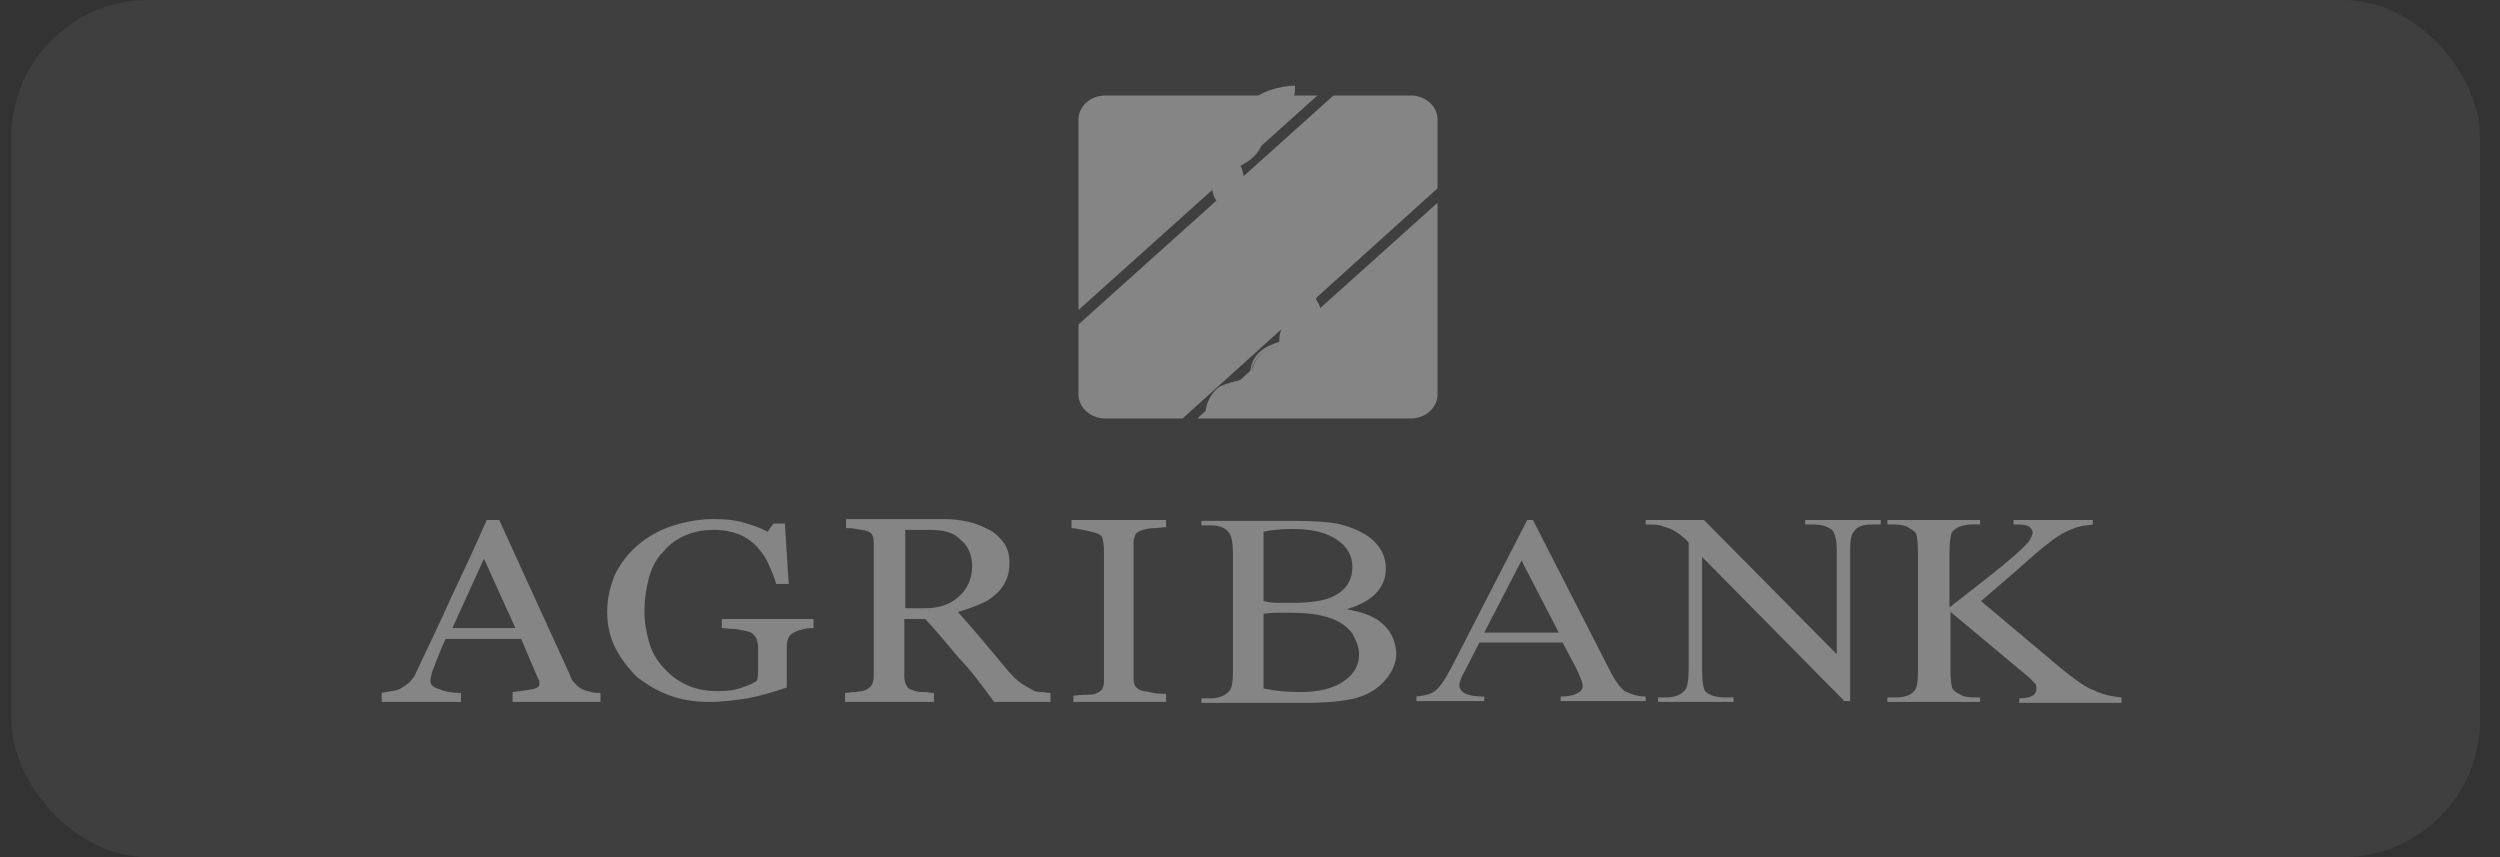
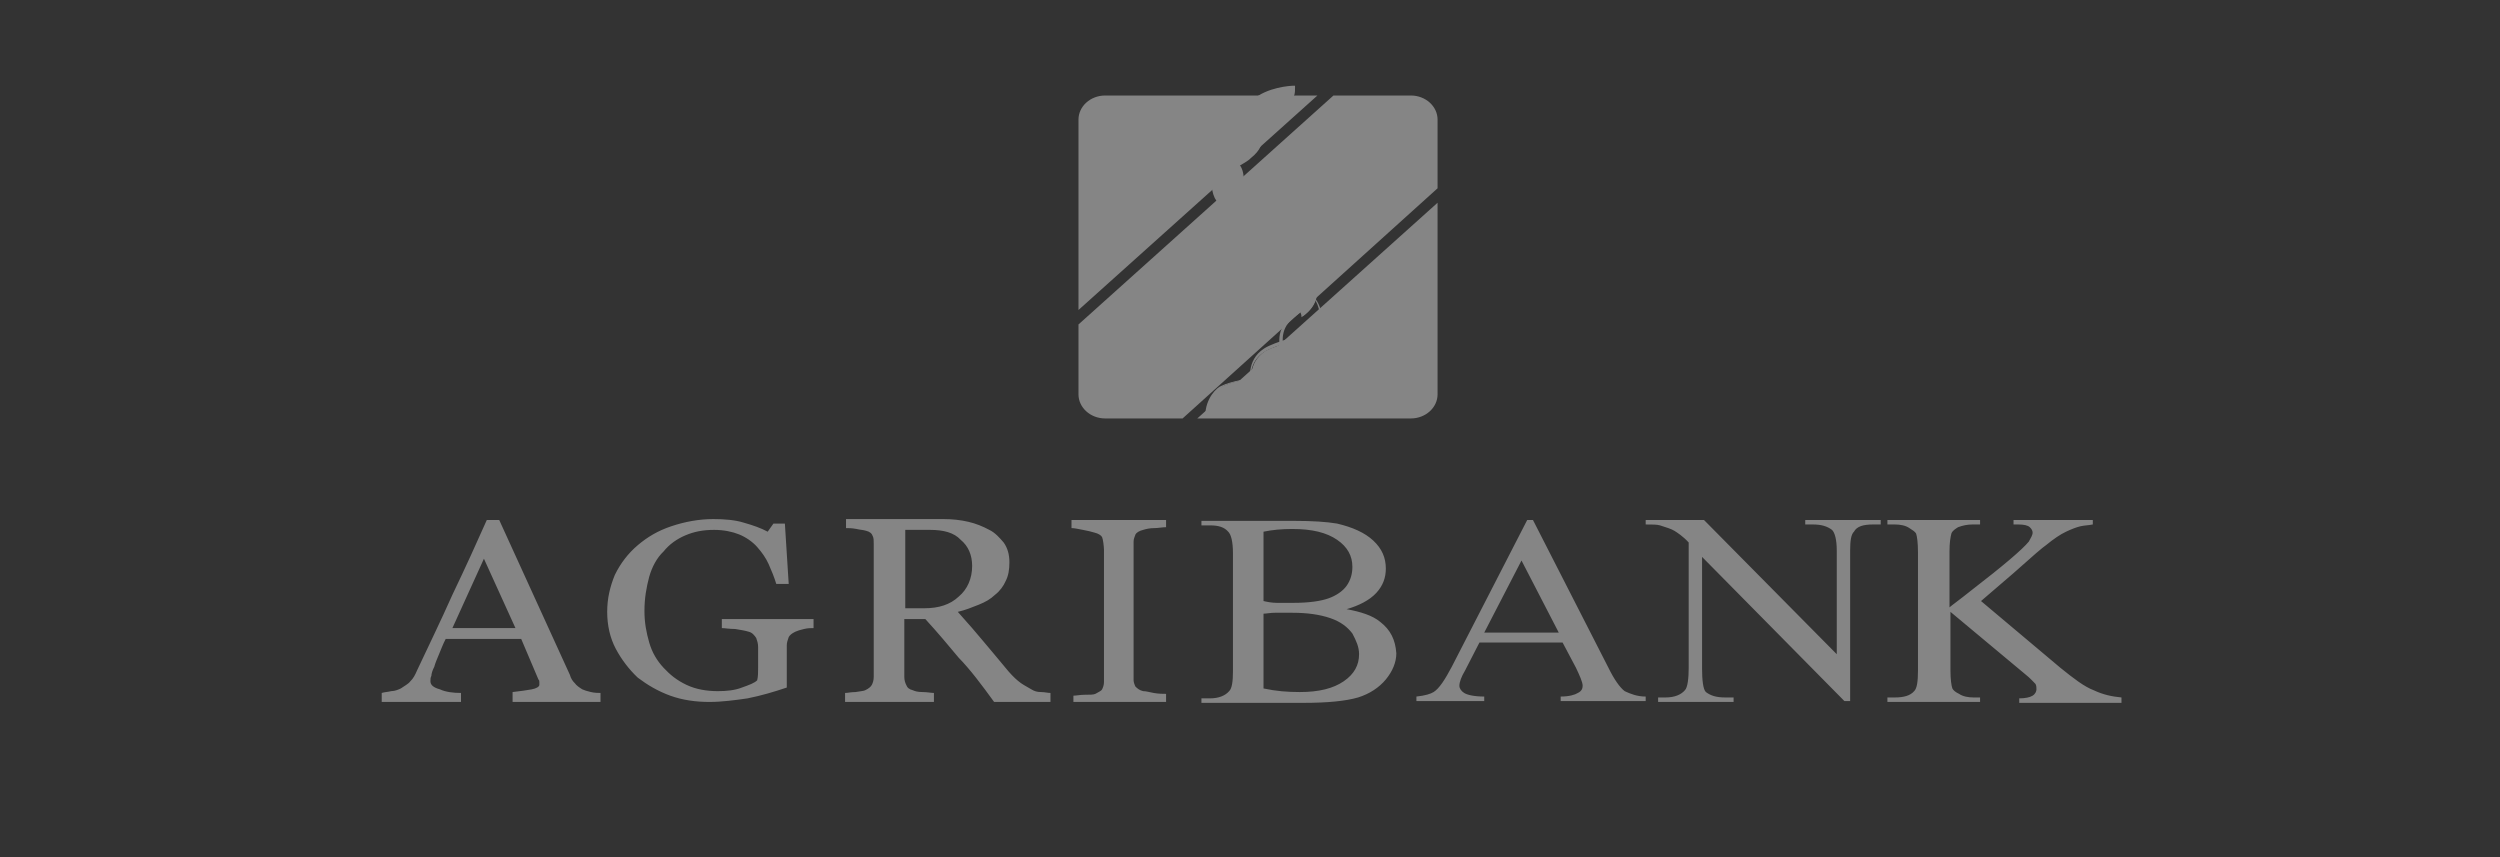
<svg xmlns="http://www.w3.org/2000/svg" width="105" height="36" viewBox="0 0 105 36" fill="none">
  <rect x="0" y="0" width="105" height="36" fill="#333333" stroke="none" />
  <g opacity="0.4">
-     <rect x="0.48" width="103.68" height="36" rx="5.76" fill="white" fill-opacity="0.15" />
    <path d="M21.649 26.38H19.001L20.325 23.466L21.649 26.38ZM21.529 29.482H25.221V29.104C25.14 29.104 24.98 29.104 24.819 29.066C24.659 29.028 24.538 28.991 24.458 28.953C24.338 28.877 24.218 28.801 24.137 28.688C24.057 28.612 23.977 28.499 23.937 28.347L20.967 21.839H20.446C20.044 22.747 19.563 23.807 19.001 24.98C18.479 26.153 17.958 27.212 17.516 28.158C17.436 28.347 17.356 28.499 17.235 28.612C17.155 28.726 16.995 28.801 16.834 28.915C16.754 28.953 16.593 29.028 16.433 29.028C16.273 29.066 16.152 29.066 16.032 29.104V29.482H19.362V29.104C19.041 29.104 18.72 29.066 18.479 28.953C18.199 28.877 18.078 28.764 18.078 28.612C18.078 28.537 18.078 28.461 18.118 28.385C18.118 28.309 18.158 28.158 18.239 28.007C18.279 27.855 18.359 27.666 18.439 27.477C18.52 27.288 18.6 27.061 18.72 26.834H21.89L22.613 28.537C22.653 28.574 22.653 28.612 22.653 28.65C22.653 28.688 22.653 28.726 22.653 28.764C22.653 28.839 22.532 28.915 22.332 28.953C22.131 28.991 21.85 29.028 21.529 29.066V29.482ZM33.768 26.418C33.928 26.38 34.048 26.38 34.169 26.38V26.001H30.317V26.38C30.437 26.38 30.638 26.418 30.878 26.418C31.119 26.455 31.32 26.493 31.44 26.531C31.601 26.569 31.681 26.682 31.761 26.796C31.801 26.909 31.841 27.023 31.841 27.174V27.59C31.841 27.742 31.841 27.855 31.841 28.045C31.841 28.234 31.841 28.423 31.801 28.574C31.681 28.688 31.48 28.764 31.159 28.877C30.878 28.991 30.517 29.028 30.156 29.028C29.675 29.028 29.233 28.953 28.832 28.764C28.431 28.574 28.15 28.347 27.869 28.045C27.588 27.742 27.387 27.401 27.267 26.985C27.147 26.569 27.067 26.153 27.067 25.661C27.067 25.131 27.147 24.677 27.267 24.223C27.387 23.807 27.588 23.428 27.869 23.163C28.11 22.861 28.431 22.634 28.792 22.482C29.153 22.331 29.514 22.255 29.996 22.255C30.397 22.255 30.758 22.331 31.039 22.444C31.32 22.558 31.601 22.747 31.801 22.974C32.002 23.201 32.163 23.428 32.283 23.693C32.403 23.958 32.524 24.261 32.604 24.526H33.126L32.965 21.99H32.484L32.243 22.331C31.962 22.18 31.641 22.066 31.24 21.952C30.878 21.839 30.437 21.801 29.956 21.801C29.354 21.801 28.752 21.915 28.19 22.104C27.628 22.293 27.187 22.558 26.786 22.898C26.384 23.239 26.063 23.655 25.823 24.147C25.622 24.639 25.502 25.131 25.502 25.698C25.502 26.266 25.622 26.796 25.863 27.25C26.104 27.704 26.424 28.12 26.786 28.461C27.187 28.764 27.628 29.028 28.15 29.218C28.672 29.407 29.233 29.482 29.795 29.482C30.317 29.482 30.878 29.407 31.4 29.331C31.962 29.218 32.484 29.066 33.045 28.877C33.045 28.764 33.045 28.65 33.045 28.499C33.045 28.347 33.045 28.082 33.045 27.666V27.099C33.045 26.985 33.086 26.872 33.126 26.758C33.166 26.682 33.246 26.607 33.407 26.531C33.487 26.493 33.607 26.455 33.768 26.418ZM38.824 25.547H38.021V22.255H39.064C39.626 22.255 40.068 22.369 40.348 22.671C40.669 22.936 40.83 23.315 40.83 23.769C40.83 24.299 40.629 24.753 40.268 25.055C39.907 25.396 39.425 25.547 38.824 25.547ZM41.753 29.482H44.12V29.104C44 29.104 43.88 29.066 43.719 29.066C43.559 29.066 43.438 29.028 43.318 28.953C43.197 28.877 43.037 28.801 42.876 28.688C42.716 28.574 42.555 28.423 42.355 28.196C41.953 27.704 41.592 27.288 41.311 26.947C41.031 26.607 40.669 26.19 40.228 25.698C40.549 25.623 40.83 25.509 41.111 25.396C41.392 25.282 41.592 25.169 41.793 24.98C41.993 24.828 42.154 24.601 42.234 24.412C42.355 24.185 42.395 23.92 42.395 23.617C42.395 23.277 42.315 23.012 42.154 22.785C41.993 22.596 41.793 22.369 41.552 22.255C41.271 22.104 40.99 21.99 40.669 21.915C40.348 21.839 39.987 21.801 39.626 21.801H35.533V22.18C35.654 22.18 35.774 22.18 35.975 22.217C36.135 22.255 36.255 22.255 36.376 22.293C36.536 22.331 36.617 22.407 36.657 22.52C36.697 22.596 36.697 22.709 36.697 22.861V28.423C36.697 28.574 36.657 28.688 36.617 28.764C36.577 28.839 36.496 28.915 36.336 28.991C36.255 29.028 36.135 29.028 35.934 29.066C35.734 29.066 35.613 29.104 35.493 29.104V29.482H39.225V29.104C39.104 29.104 38.944 29.066 38.743 29.066C38.543 29.066 38.422 29.028 38.342 28.991C38.181 28.953 38.101 28.877 38.061 28.764C38.021 28.688 37.981 28.574 37.981 28.423V26.001H38.864C39.385 26.569 39.827 27.099 40.268 27.628C40.75 28.12 41.231 28.764 41.753 29.482ZM45.003 29.482H48.975V29.142C48.855 29.142 48.654 29.142 48.454 29.104C48.253 29.066 48.133 29.028 48.013 29.028C47.852 28.991 47.772 28.915 47.691 28.839C47.651 28.764 47.611 28.65 47.611 28.574V22.747C47.611 22.634 47.651 22.558 47.691 22.444C47.732 22.369 47.852 22.293 48.013 22.255C48.133 22.217 48.293 22.18 48.494 22.18C48.654 22.18 48.815 22.142 48.975 22.142V21.839H45.003V22.18C45.123 22.18 45.284 22.217 45.484 22.255C45.685 22.293 45.846 22.331 45.966 22.369C46.127 22.407 46.247 22.482 46.287 22.558C46.327 22.634 46.367 22.974 46.367 23.088V28.65C46.367 28.764 46.327 28.877 46.287 28.953C46.247 29.028 46.127 29.066 46.006 29.142C45.926 29.18 45.765 29.18 45.565 29.18C45.364 29.18 45.204 29.218 45.083 29.218V29.482H45.003ZM57.081 27.477C57.081 27.931 56.88 28.309 56.439 28.612C55.998 28.915 55.396 29.066 54.593 29.066C54.072 29.066 53.59 29.028 53.068 28.915V25.774C53.189 25.774 53.349 25.736 53.55 25.736C53.751 25.736 53.991 25.736 54.272 25.736C54.914 25.736 55.436 25.812 55.877 25.963C56.319 26.115 56.599 26.342 56.8 26.607C56.961 26.909 57.081 27.174 57.081 27.477ZM56.559 24.601C56.399 24.828 56.118 25.017 55.797 25.131C55.476 25.244 54.995 25.32 54.312 25.32C54.072 25.32 53.831 25.32 53.63 25.32C53.43 25.32 53.229 25.282 53.068 25.244V22.331C53.43 22.255 53.831 22.217 54.272 22.217C55.115 22.217 55.717 22.369 56.158 22.671C56.599 22.974 56.8 23.352 56.8 23.807C56.8 24.109 56.72 24.374 56.559 24.601ZM57.964 26.115C57.643 25.85 57.161 25.698 56.559 25.585C57.081 25.434 57.523 25.207 57.803 24.904C58.084 24.601 58.205 24.261 58.205 23.882C58.205 23.428 58.044 23.05 57.683 22.709C57.322 22.369 56.8 22.142 56.158 21.99C55.717 21.915 55.115 21.877 54.393 21.877H50.46V22.066H50.821C51.182 22.066 51.423 22.142 51.584 22.331C51.704 22.444 51.784 22.747 51.784 23.239V28.196C51.784 28.612 51.744 28.915 51.624 29.028C51.463 29.218 51.182 29.331 50.821 29.331H50.46V29.52H54.754C55.757 29.52 56.519 29.445 57.041 29.293C57.523 29.142 57.924 28.877 58.205 28.537C58.486 28.196 58.646 27.817 58.646 27.439C58.606 26.872 58.405 26.455 57.964 26.115ZM65.468 26.569H62.338L63.903 23.542L65.468 26.569ZM69.119 29.255C68.758 29.255 68.477 29.142 68.236 29.028C68.036 28.877 67.795 28.537 67.554 28.045L64.384 21.839H64.143L60.973 28.007C60.692 28.537 60.452 28.915 60.211 29.066C60.09 29.142 59.85 29.218 59.489 29.255V29.445H62.338V29.255C61.896 29.255 61.615 29.18 61.495 29.104C61.375 29.028 61.294 28.915 61.294 28.801C61.294 28.65 61.375 28.423 61.535 28.158L62.137 26.985H65.628L66.19 28.045C66.35 28.385 66.471 28.65 66.471 28.801C66.471 28.915 66.43 29.028 66.27 29.104C66.15 29.18 65.909 29.255 65.548 29.255V29.445H69.119V29.255ZM78.669 22.028H78.99V21.839H75.82V22.028H76.141C76.502 22.028 76.743 22.104 76.944 22.255C77.064 22.369 77.144 22.671 77.144 23.125V27.477L71.567 21.839H69.119V22.028C69.4 22.028 69.6 22.028 69.721 22.066C69.962 22.142 70.202 22.217 70.323 22.293C70.443 22.369 70.684 22.52 70.925 22.785V28.045C70.925 28.461 70.885 28.877 70.764 28.991C70.604 29.18 70.323 29.293 69.962 29.293H69.641V29.482H72.811V29.293H72.45C72.088 29.293 71.848 29.218 71.647 29.066C71.527 28.953 71.487 28.537 71.487 28.082V23.39L77.465 29.445H77.706V23.125C77.706 22.709 77.746 22.444 77.867 22.331C77.987 22.104 78.268 22.028 78.669 22.028ZM89.102 29.482V29.293C88.701 29.255 88.34 29.18 87.938 28.991C87.537 28.839 87.096 28.499 86.534 28.045L83.203 25.244L84.568 24.071C85.37 23.352 85.812 22.974 85.932 22.898C86.253 22.634 86.534 22.444 86.775 22.331C87.015 22.217 87.216 22.142 87.376 22.104C87.537 22.066 87.698 22.066 87.898 22.028V21.839H84.568V22.028H84.768C85.009 22.028 85.17 22.066 85.25 22.142C85.33 22.217 85.37 22.293 85.37 22.369C85.37 22.482 85.29 22.596 85.21 22.747C84.929 23.088 84.126 23.769 82.802 24.79C82.281 25.207 81.959 25.434 81.879 25.509V23.163C81.879 22.785 81.919 22.558 81.959 22.407C82 22.293 82.12 22.217 82.24 22.142C82.441 22.066 82.642 22.028 82.842 22.028H83.163V21.839H79.271V22.028H79.592C79.793 22.028 80.033 22.066 80.194 22.18C80.314 22.255 80.435 22.331 80.475 22.407C80.515 22.52 80.555 22.785 80.555 23.201V28.158C80.555 28.612 80.515 28.915 80.394 29.028C80.234 29.218 79.953 29.293 79.592 29.293H79.271V29.482H83.163V29.293H82.882C82.682 29.293 82.441 29.255 82.281 29.142C82.12 29.066 82.04 28.991 82 28.915C81.959 28.801 81.919 28.537 81.919 28.158V25.698L85.049 28.309C85.29 28.499 85.41 28.65 85.491 28.726C85.531 28.801 85.531 28.877 85.531 28.953C85.531 29.028 85.491 29.142 85.37 29.218C85.25 29.293 85.049 29.331 84.808 29.331V29.52H89.102V29.482Z" fill="white" />
    <path d="M60.378 5.023C60.378 4.466 59.873 4.011 59.256 4.011H56.005L45.296 13.627V16.563C45.296 17.12 45.8 17.575 46.417 17.575H49.669L60.378 7.908V5.023Z" fill="white" />
    <path d="M60.378 8.515L50.286 17.575H59.256C59.873 17.575 60.378 17.12 60.378 16.563V8.515ZM45.296 13.02L55.332 4.011H46.417C45.8 4.011 45.296 4.466 45.296 5.023V13.02Z" fill="white" />
    <path d="M50.68 17.475C50.68 17.475 51.241 17.272 51.802 17.171C52.026 17.12 53.147 16.867 53.091 15.805C53.091 15.501 52.587 15.906 52.587 15.906C52.587 15.906 51.69 16.007 51.297 16.26C51.129 16.311 50.68 16.766 50.68 17.475Z" fill="white" />
    <path d="M53.032 15.754C52.92 15.754 52.752 15.855 52.696 15.905C52.696 15.905 51.799 16.007 51.406 16.209C51.238 16.31 50.846 16.665 50.789 17.323C50.958 17.272 51.406 17.12 51.855 17.07C52.247 16.968 53.144 16.715 53.088 15.754C53.032 15.754 53.032 15.754 53.032 15.754ZM50.621 17.525V17.474C50.621 16.715 51.126 16.26 51.294 16.209C51.687 16.007 52.471 15.905 52.584 15.855C52.64 15.804 52.864 15.652 52.976 15.652C53.032 15.652 53.144 15.652 53.144 15.804C53.2 16.816 52.247 17.12 51.799 17.221C51.294 17.323 50.733 17.525 50.677 17.525H50.621Z" fill="white" />
    <path d="M54.66 14.034C54.66 14.034 54.885 15.249 53.819 15.654C53.371 15.806 52.698 16.008 52.586 16.11C52.586 16.11 52.362 15.249 53.147 14.743C53.427 14.591 53.932 14.439 54.268 14.287C54.548 14.186 54.66 14.034 54.66 14.034Z" fill="white" />
    <path d="M54.604 14.133C54.548 14.184 54.38 14.285 54.212 14.336L54.099 14.386C53.763 14.488 53.315 14.64 53.09 14.791C52.474 15.196 52.53 15.804 52.53 16.006C52.642 15.956 52.866 15.854 53.202 15.753C53.371 15.703 53.595 15.652 53.763 15.551C54.604 15.298 54.604 14.437 54.604 14.133ZM52.53 16.158V16.057C52.53 16.057 52.305 15.146 53.09 14.64C53.315 14.488 53.763 14.336 54.099 14.235L54.212 14.184C54.492 14.083 54.604 13.931 54.604 13.931H54.716C54.716 13.931 54.941 15.196 53.819 15.601C53.651 15.652 53.483 15.703 53.258 15.804C52.978 15.905 52.642 16.006 52.586 16.057L52.53 16.158Z" fill="white" />
-     <path d="M55.22 12.516C55.22 12.516 55.893 13.275 55.164 14.085C54.996 14.287 54.211 14.743 53.987 14.996C53.987 14.996 53.594 14.186 54.043 13.579C54.155 13.376 54.659 13.072 54.828 12.921C55.052 12.769 55.22 12.516 55.22 12.516Z" fill="white" />
    <path d="M55.221 12.566C55.165 12.668 54.997 12.819 54.885 12.921C54.717 13.072 54.212 13.376 54.1 13.579C53.708 14.085 53.932 14.692 53.988 14.895C54.1 14.793 54.324 14.641 54.549 14.489C54.773 14.338 55.053 14.135 55.109 14.034C55.67 13.376 55.334 12.769 55.221 12.566ZM53.932 15.046L53.876 14.996C53.876 14.945 53.483 14.186 53.988 13.528C54.1 13.325 54.605 12.971 54.773 12.87C54.941 12.718 55.109 12.516 55.109 12.516L55.165 12.465L55.221 12.516C55.221 12.516 55.894 13.275 55.165 14.186C55.053 14.287 54.829 14.439 54.549 14.641C54.324 14.793 54.044 14.996 53.988 15.097L53.932 15.046Z" fill="white" />
    <path d="M54.378 10.893C54.378 10.893 53.761 11.248 54.154 12.159C54.21 12.26 54.658 13.07 54.714 13.272C54.714 13.272 55.611 12.766 55.219 11.805C55.163 11.602 54.77 11.045 54.378 10.893Z" fill="white" />
    <path d="M54.38 10.944C54.268 10.995 53.876 11.349 54.212 12.159C54.212 12.21 54.268 12.311 54.324 12.412C54.492 12.716 54.661 13.019 54.717 13.222C54.885 13.07 55.446 12.614 55.165 11.855C55.165 11.653 54.773 11.096 54.38 10.944ZM54.661 13.374V13.272C54.661 13.12 54.38 12.716 54.268 12.412C54.212 12.26 54.156 12.159 54.1 12.159C53.651 11.197 54.324 10.843 54.324 10.843C54.717 10.995 55.165 11.602 55.221 11.805C55.558 12.817 54.661 13.323 54.661 13.323V13.374Z" fill="white" />
    <path d="M52.811 9.579C52.811 9.579 52.587 10.187 53.092 10.743C53.316 10.997 54.269 11.25 54.718 11.503C54.662 11.553 55.222 10.035 52.811 9.579Z" fill="white" />
    <path d="M52.809 9.678C52.753 9.83 52.697 10.286 53.089 10.741C53.201 10.843 53.538 10.994 53.874 11.146C54.154 11.248 54.435 11.349 54.659 11.501C54.715 11.349 54.715 10.944 54.491 10.589C54.21 10.083 53.65 9.83 52.809 9.678ZM54.715 11.602L54.659 11.551C54.491 11.45 54.154 11.298 53.874 11.197C53.538 11.045 53.201 10.944 53.089 10.792C52.584 10.235 52.753 9.628 52.809 9.577V9.527H52.865C53.762 9.678 54.322 9.982 54.659 10.438C54.995 10.944 54.827 11.501 54.827 11.501L54.715 11.602Z" fill="white" />
    <path d="M51.464 8.514C51.464 8.514 53.538 8.666 53.258 10.387C53.258 10.387 52.809 10.134 52.417 9.982C52.248 9.931 51.407 9.678 51.464 8.97C51.464 8.767 51.464 8.514 51.464 8.514Z" fill="white" />
    <path d="M51.521 8.567C51.521 8.668 51.521 8.82 51.521 8.972C51.465 9.579 52.082 9.832 52.362 9.933C52.419 9.933 52.419 9.933 52.419 9.984C52.699 10.085 53.091 10.288 53.203 10.338C53.26 9.883 53.147 9.529 52.923 9.225C52.475 8.719 51.69 8.617 51.521 8.567ZM53.316 10.49L53.203 10.44C53.203 10.44 52.755 10.187 52.362 10.035C52.362 10.035 52.306 10.035 52.306 9.984C52.026 9.883 51.353 9.63 51.409 8.921C51.409 8.719 51.409 8.516 51.409 8.516V8.466H51.465C51.521 8.466 52.475 8.516 53.035 9.124C53.316 9.427 53.428 9.883 53.372 10.338L53.316 10.49Z" fill="white" />
    <path d="M51.464 6.894C51.464 6.894 50.679 7.451 51.072 8.312C51.128 8.463 51.52 8.97 51.744 9.071C51.744 9.071 51.969 8.463 52.137 8.008C52.193 7.805 52.361 7.097 51.856 6.844C51.632 6.692 51.464 6.894 51.464 6.894Z" fill="white" />
    <path d="M51.689 6.846C51.577 6.846 51.521 6.947 51.521 6.947C51.465 6.947 50.792 7.453 51.129 8.313C51.185 8.465 51.521 8.87 51.745 9.022C51.802 8.87 51.97 8.364 52.138 8.01C52.138 7.959 52.362 7.2 51.858 6.896C51.802 6.846 51.745 6.846 51.689 6.846ZM51.802 9.123C51.521 9.022 51.129 8.516 51.017 8.313C50.624 7.453 51.353 6.896 51.409 6.846C51.409 6.795 51.521 6.694 51.689 6.694C51.745 6.694 51.802 6.694 51.858 6.744C52.418 7.048 52.194 7.959 52.194 7.959C52.082 8.465 51.802 9.073 51.802 9.123Z" fill="white" />
    <path d="M51.296 7.402C51.296 7.402 50.68 5.782 52.866 5.378C52.866 5.378 53.371 5.985 52.53 6.643C52.361 6.845 51.465 7.25 51.296 7.402Z" fill="white" />
-     <path d="M52.866 5.428C52.193 5.58 51.745 5.833 51.521 6.238C51.24 6.693 51.352 7.149 51.408 7.301C51.521 7.2 51.801 7.048 52.025 6.896C52.249 6.744 52.474 6.643 52.586 6.592C53.203 6.086 52.922 5.58 52.866 5.428ZM51.296 7.554L51.24 7.453C51.24 7.402 51.016 6.795 51.352 6.187C51.633 5.782 52.137 5.479 52.81 5.327H52.866V5.377C52.866 5.377 53.371 6.035 52.53 6.693C52.418 6.795 52.193 6.896 51.969 7.048C51.689 7.2 51.352 7.402 51.296 7.453V7.554Z" fill="white" />
    <path d="M54.393 3.651C54.393 3.651 52.15 3.6 52.262 5.422C52.262 5.422 53.664 5.017 54.056 4.663C54.169 4.461 54.393 4.106 54.393 3.651Z" fill="white" />
    <path d="M54.335 3.701C54.111 3.701 53.214 3.752 52.709 4.258C52.429 4.511 52.261 4.916 52.317 5.371C52.597 5.27 53.718 4.967 53.999 4.663C54.167 4.46 54.335 4.106 54.335 3.701ZM52.148 5.473V5.422C52.148 4.916 52.261 4.511 52.597 4.207C53.214 3.651 54.223 3.6 54.335 3.6H54.391V3.651C54.391 4.106 54.223 4.46 53.999 4.663C53.662 5.068 52.317 5.473 52.205 5.473H52.148Z" fill="white" />
  </g>
</svg>